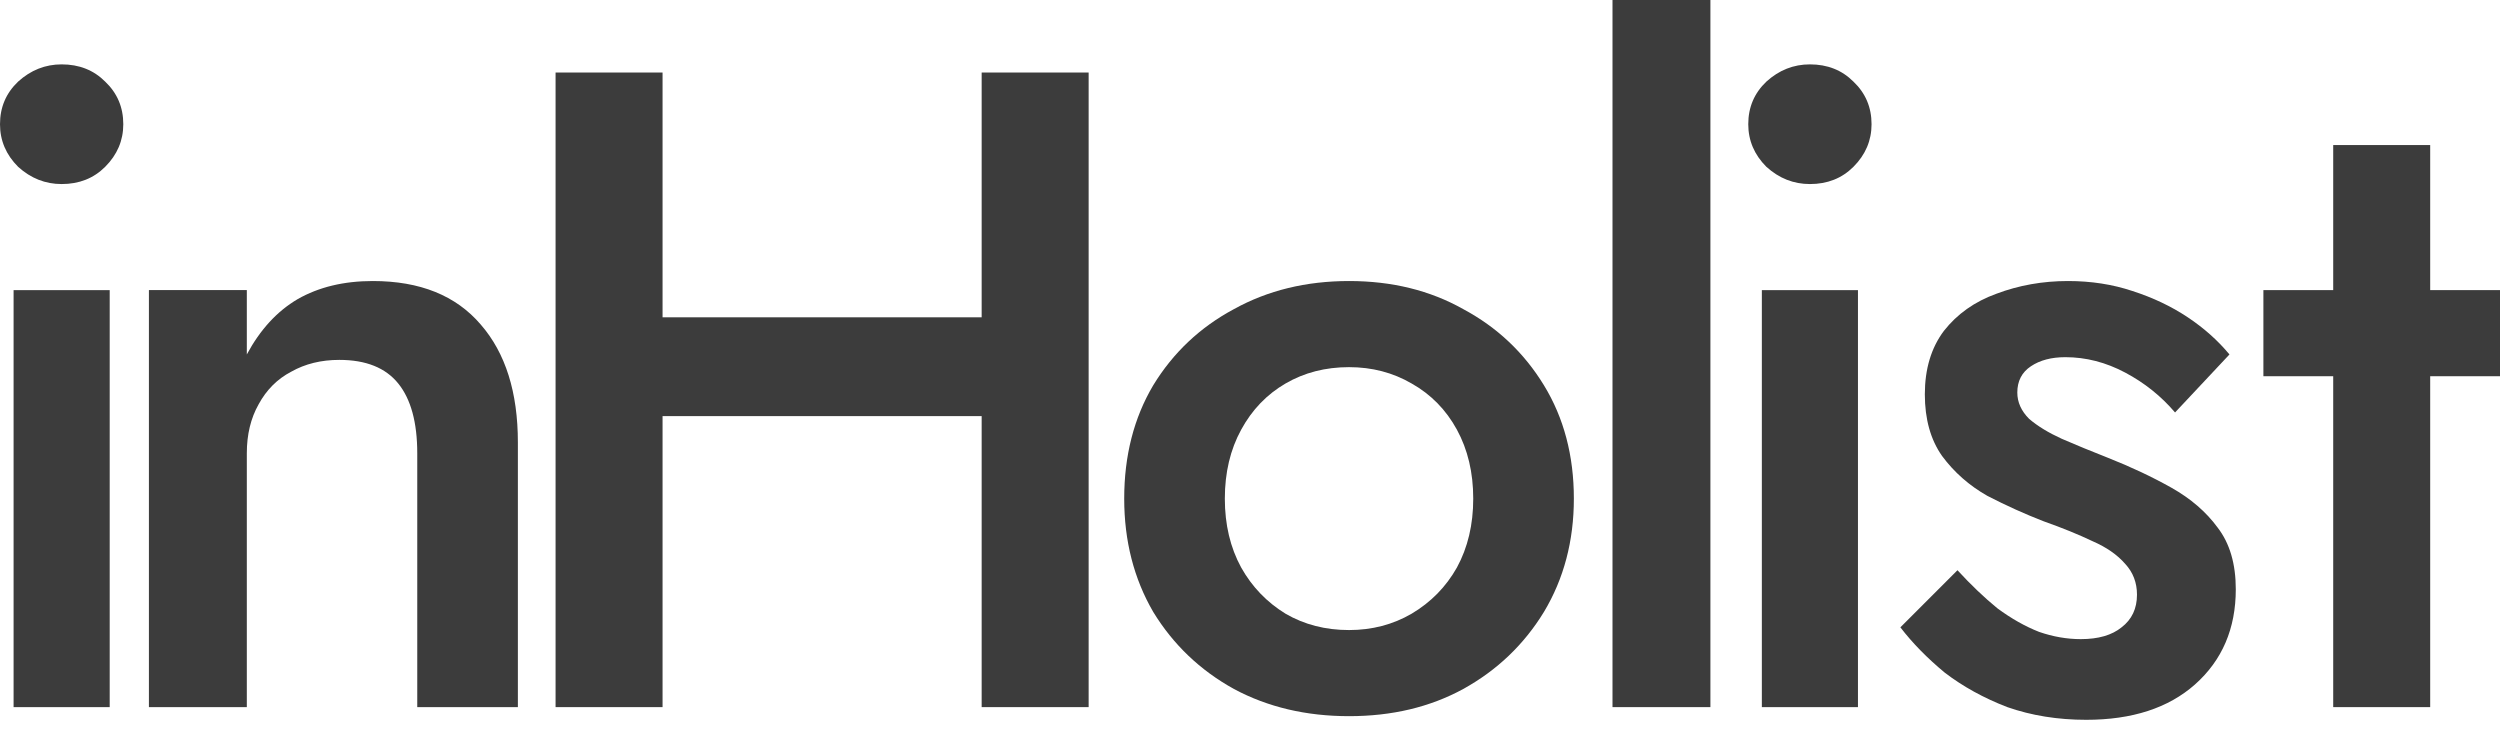
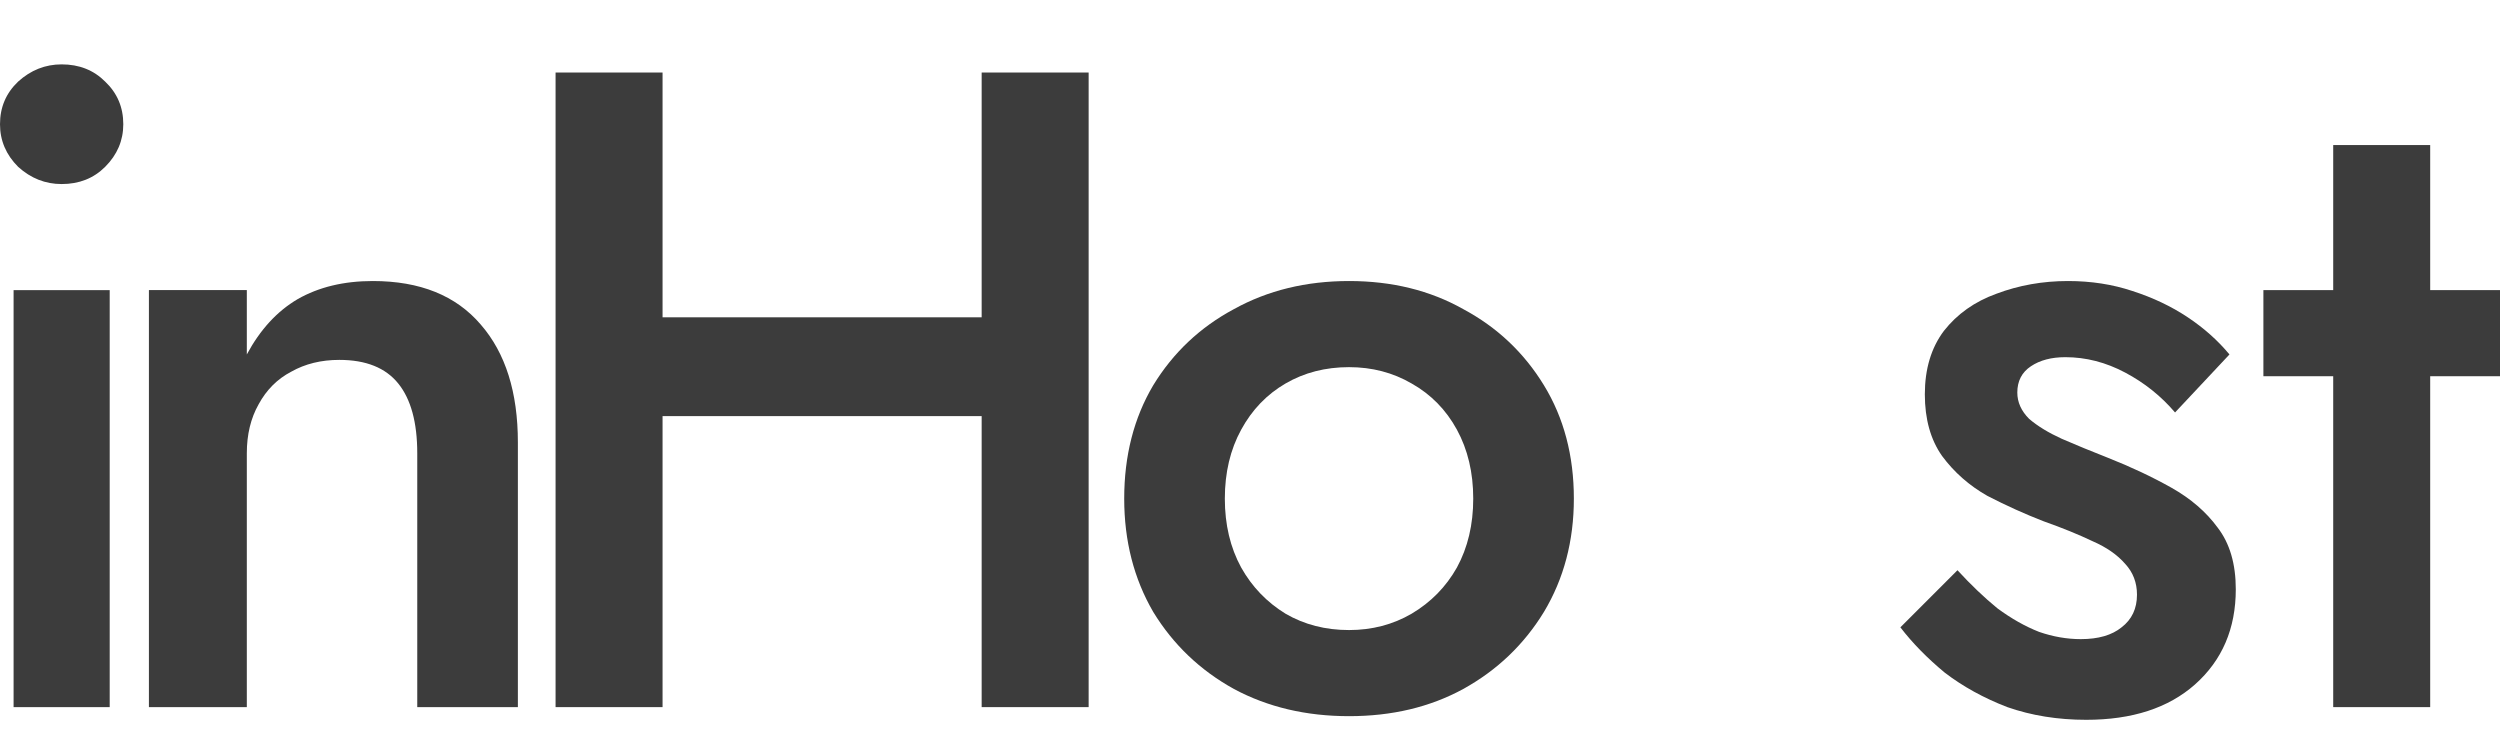
<svg xmlns="http://www.w3.org/2000/svg" width="92" height="27" viewBox="0 0 92 27" fill="none">
  <path d="M83.293 10.676H92V13.845H83.293V10.676ZM85.862 5.338H89.431V26.022H85.862V5.338Z" fill="#3C3C3C" />
  <path d="M72.035 20.984C72.525 21.518 73.014 21.985 73.503 22.385C74.015 22.763 74.526 23.052 75.038 23.253C75.549 23.43 76.061 23.52 76.573 23.52C77.218 23.52 77.718 23.375 78.074 23.086C78.452 22.797 78.641 22.396 78.641 21.885C78.641 21.44 78.496 21.062 78.207 20.75C77.918 20.417 77.518 20.139 77.006 19.916C76.495 19.672 75.894 19.427 75.205 19.183C74.515 18.916 73.826 18.604 73.136 18.248C72.469 17.87 71.913 17.381 71.468 16.78C71.046 16.18 70.834 15.424 70.834 14.512C70.834 13.578 71.068 12.799 71.535 12.177C72.024 11.554 72.669 11.098 73.47 10.809C74.293 10.498 75.171 10.342 76.105 10.342C76.951 10.342 77.74 10.464 78.474 10.709C79.23 10.953 79.909 11.276 80.509 11.676C81.11 12.077 81.621 12.533 82.044 13.044L80.042 15.179C79.531 14.579 78.919 14.089 78.207 13.711C77.496 13.333 76.761 13.144 76.005 13.144C75.494 13.144 75.071 13.255 74.738 13.478C74.404 13.7 74.237 14.023 74.237 14.445C74.237 14.801 74.382 15.124 74.671 15.413C74.982 15.68 75.383 15.924 75.872 16.147C76.383 16.369 76.951 16.603 77.573 16.847C78.418 17.181 79.197 17.548 79.909 17.948C80.62 18.349 81.187 18.838 81.61 19.416C82.055 19.994 82.277 20.75 82.277 21.685C82.277 23.13 81.777 24.298 80.776 25.188C79.797 26.055 78.463 26.489 76.773 26.489C75.727 26.489 74.76 26.333 73.87 26.022C73.003 25.688 72.236 25.265 71.568 24.754C70.923 24.22 70.378 23.664 69.934 23.086L72.035 20.984Z" fill="#3C3C3C" />
-   <path d="M64.336 4.571C64.336 3.948 64.558 3.426 65.003 3.003C65.47 2.58 66.004 2.369 66.605 2.369C67.249 2.369 67.783 2.58 68.206 3.003C68.651 3.426 68.873 3.948 68.873 4.571C68.873 5.171 68.651 5.694 68.206 6.139C67.783 6.562 67.249 6.773 66.605 6.773C66.004 6.773 65.47 6.562 65.003 6.139C64.558 5.694 64.336 5.171 64.336 4.571ZM64.836 10.676H68.373V26.022H64.836V10.676Z" fill="#3C3C3C" />
-   <path d="M59.34 0H62.943V26.022H59.34V0Z" fill="#3C3C3C" />
  <path d="M41.371 18.349C41.371 16.769 41.727 15.379 42.439 14.178C43.173 12.977 44.162 12.043 45.408 11.376C46.653 10.687 48.066 10.342 49.645 10.342C51.224 10.342 52.625 10.687 53.848 11.376C55.094 12.043 56.083 12.977 56.817 14.178C57.551 15.379 57.918 16.769 57.918 18.349C57.918 19.905 57.551 21.295 56.817 22.519C56.083 23.72 55.094 24.665 53.848 25.354C52.625 26.022 51.224 26.355 49.645 26.355C48.066 26.355 46.653 26.022 45.408 25.354C44.162 24.665 43.173 23.72 42.439 22.519C41.727 21.295 41.371 19.905 41.371 18.349ZM45.074 18.349C45.074 19.305 45.274 20.15 45.675 20.884C46.075 21.596 46.62 22.163 47.309 22.585C47.999 22.986 48.777 23.186 49.645 23.186C50.49 23.186 51.257 22.986 51.947 22.585C52.658 22.163 53.214 21.596 53.615 20.884C54.015 20.15 54.215 19.305 54.215 18.349C54.215 17.392 54.015 16.547 53.615 15.813C53.214 15.079 52.658 14.512 51.947 14.112C51.257 13.711 50.49 13.511 49.645 13.511C48.777 13.511 47.999 13.711 47.309 14.112C46.62 14.512 46.075 15.079 45.675 15.813C45.274 16.547 45.074 17.392 45.074 18.349Z" fill="#3C3C3C" />
  <path d="M22.013 15.313V11.677H38.66V15.313H22.013ZM36.125 2.669H40.062V26.022H36.125V2.669ZM20.445 2.669H24.382V26.022H20.445V2.669Z" fill="#3C3C3C" />
  <path d="M15.355 16.68C15.355 15.546 15.122 14.69 14.655 14.112C14.188 13.533 13.465 13.244 12.486 13.244C11.819 13.244 11.23 13.389 10.718 13.678C10.207 13.945 9.806 14.345 9.517 14.879C9.228 15.39 9.083 15.991 9.083 16.68V26.022H5.48V10.675H9.083V13.044C9.573 12.132 10.195 11.454 10.952 11.009C11.73 10.564 12.653 10.342 13.721 10.342C15.456 10.342 16.779 10.876 17.691 11.943C18.602 12.989 19.058 14.434 19.058 16.28V26.022H15.355V16.68Z" fill="#3C3C3C" />
-   <path d="M0 4.571C0 3.948 0.222 3.426 0.667 3.003C1.134 2.58 1.668 2.369 2.269 2.369C2.914 2.369 3.447 2.58 3.87 3.003C4.315 3.426 4.537 3.948 4.537 4.571C4.537 5.171 4.315 5.694 3.87 6.139C3.447 6.562 2.914 6.773 2.269 6.773C1.668 6.773 1.134 6.562 0.667 6.139C0.222 5.694 0 5.171 0 4.571ZM0.5 10.676H4.037V26.022H0.5V10.676Z" fill="#3C3C3C" />
+   <path d="M0 4.571C0 3.948 0.222 3.426 0.667 3.003C1.134 2.58 1.668 2.369 2.269 2.369C2.914 2.369 3.447 2.58 3.87 3.003C4.315 3.426 4.537 3.948 4.537 4.571C4.537 5.171 4.315 5.694 3.87 6.139C3.447 6.562 2.914 6.773 2.269 6.773C1.668 6.773 1.134 6.562 0.667 6.139C0.222 5.694 0 5.171 0 4.571ZM0.5 10.676H4.037V26.022H0.5V10.676" fill="#3C3C3C" />
</svg>